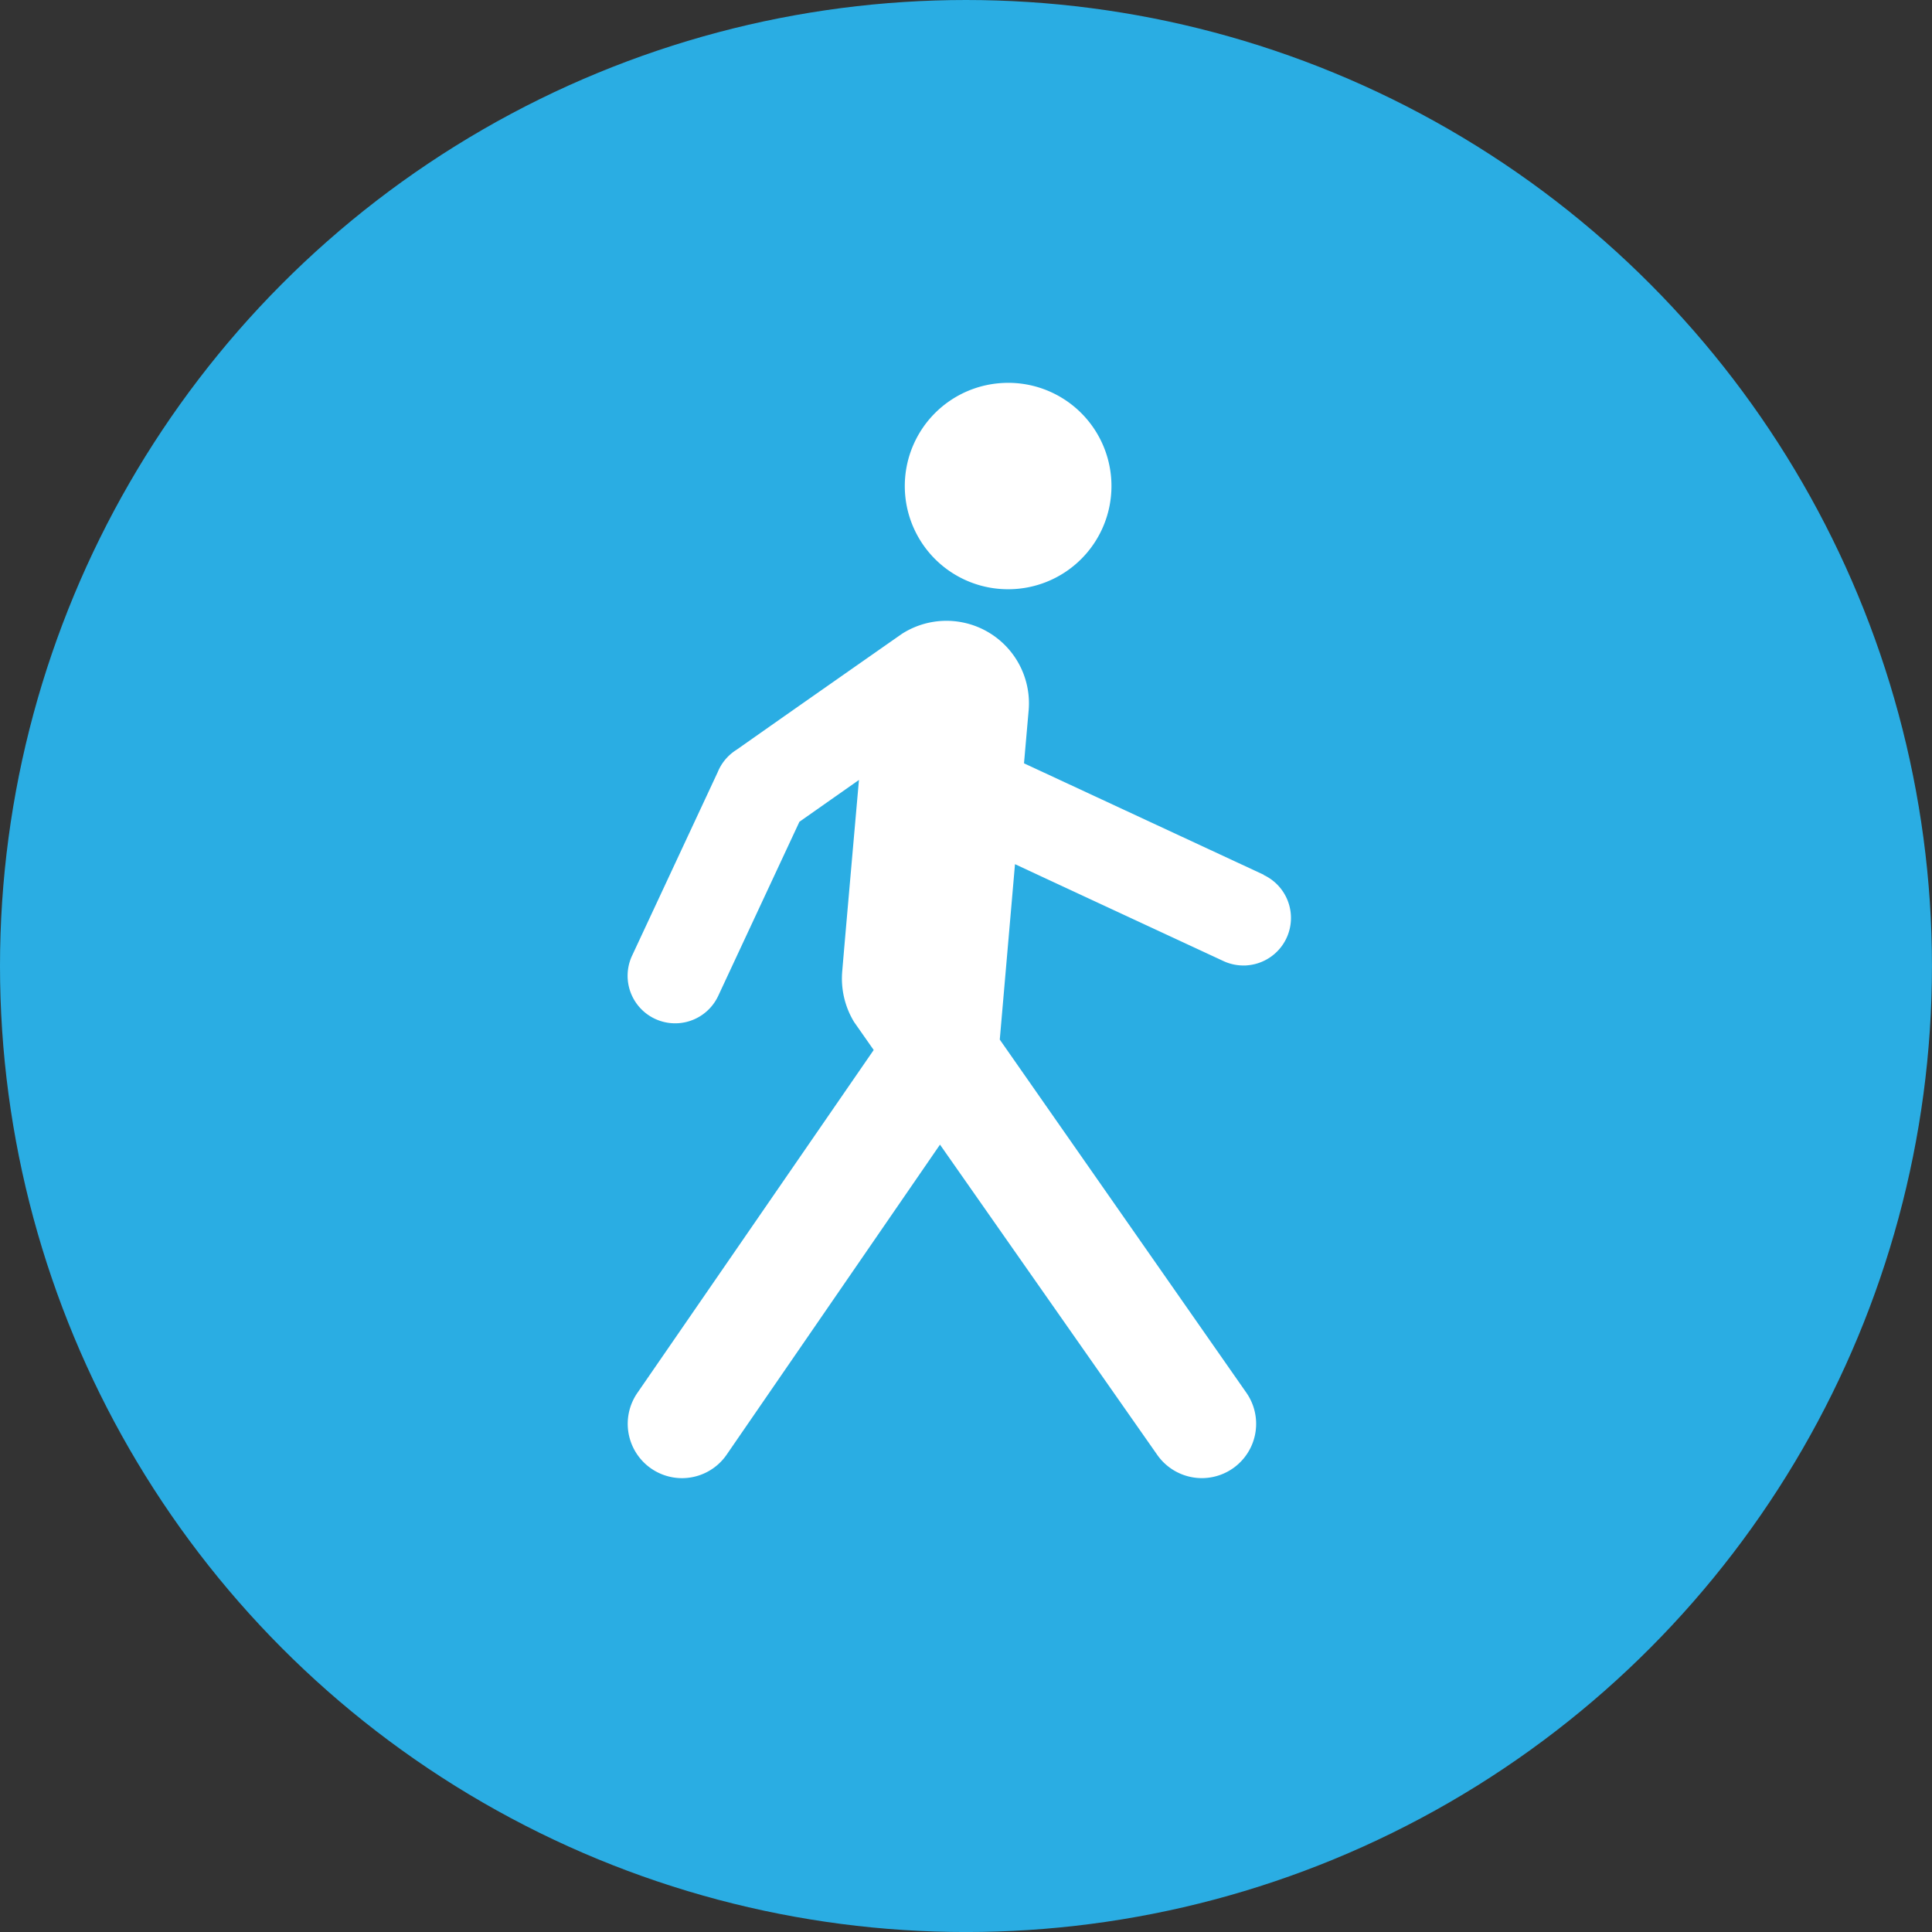
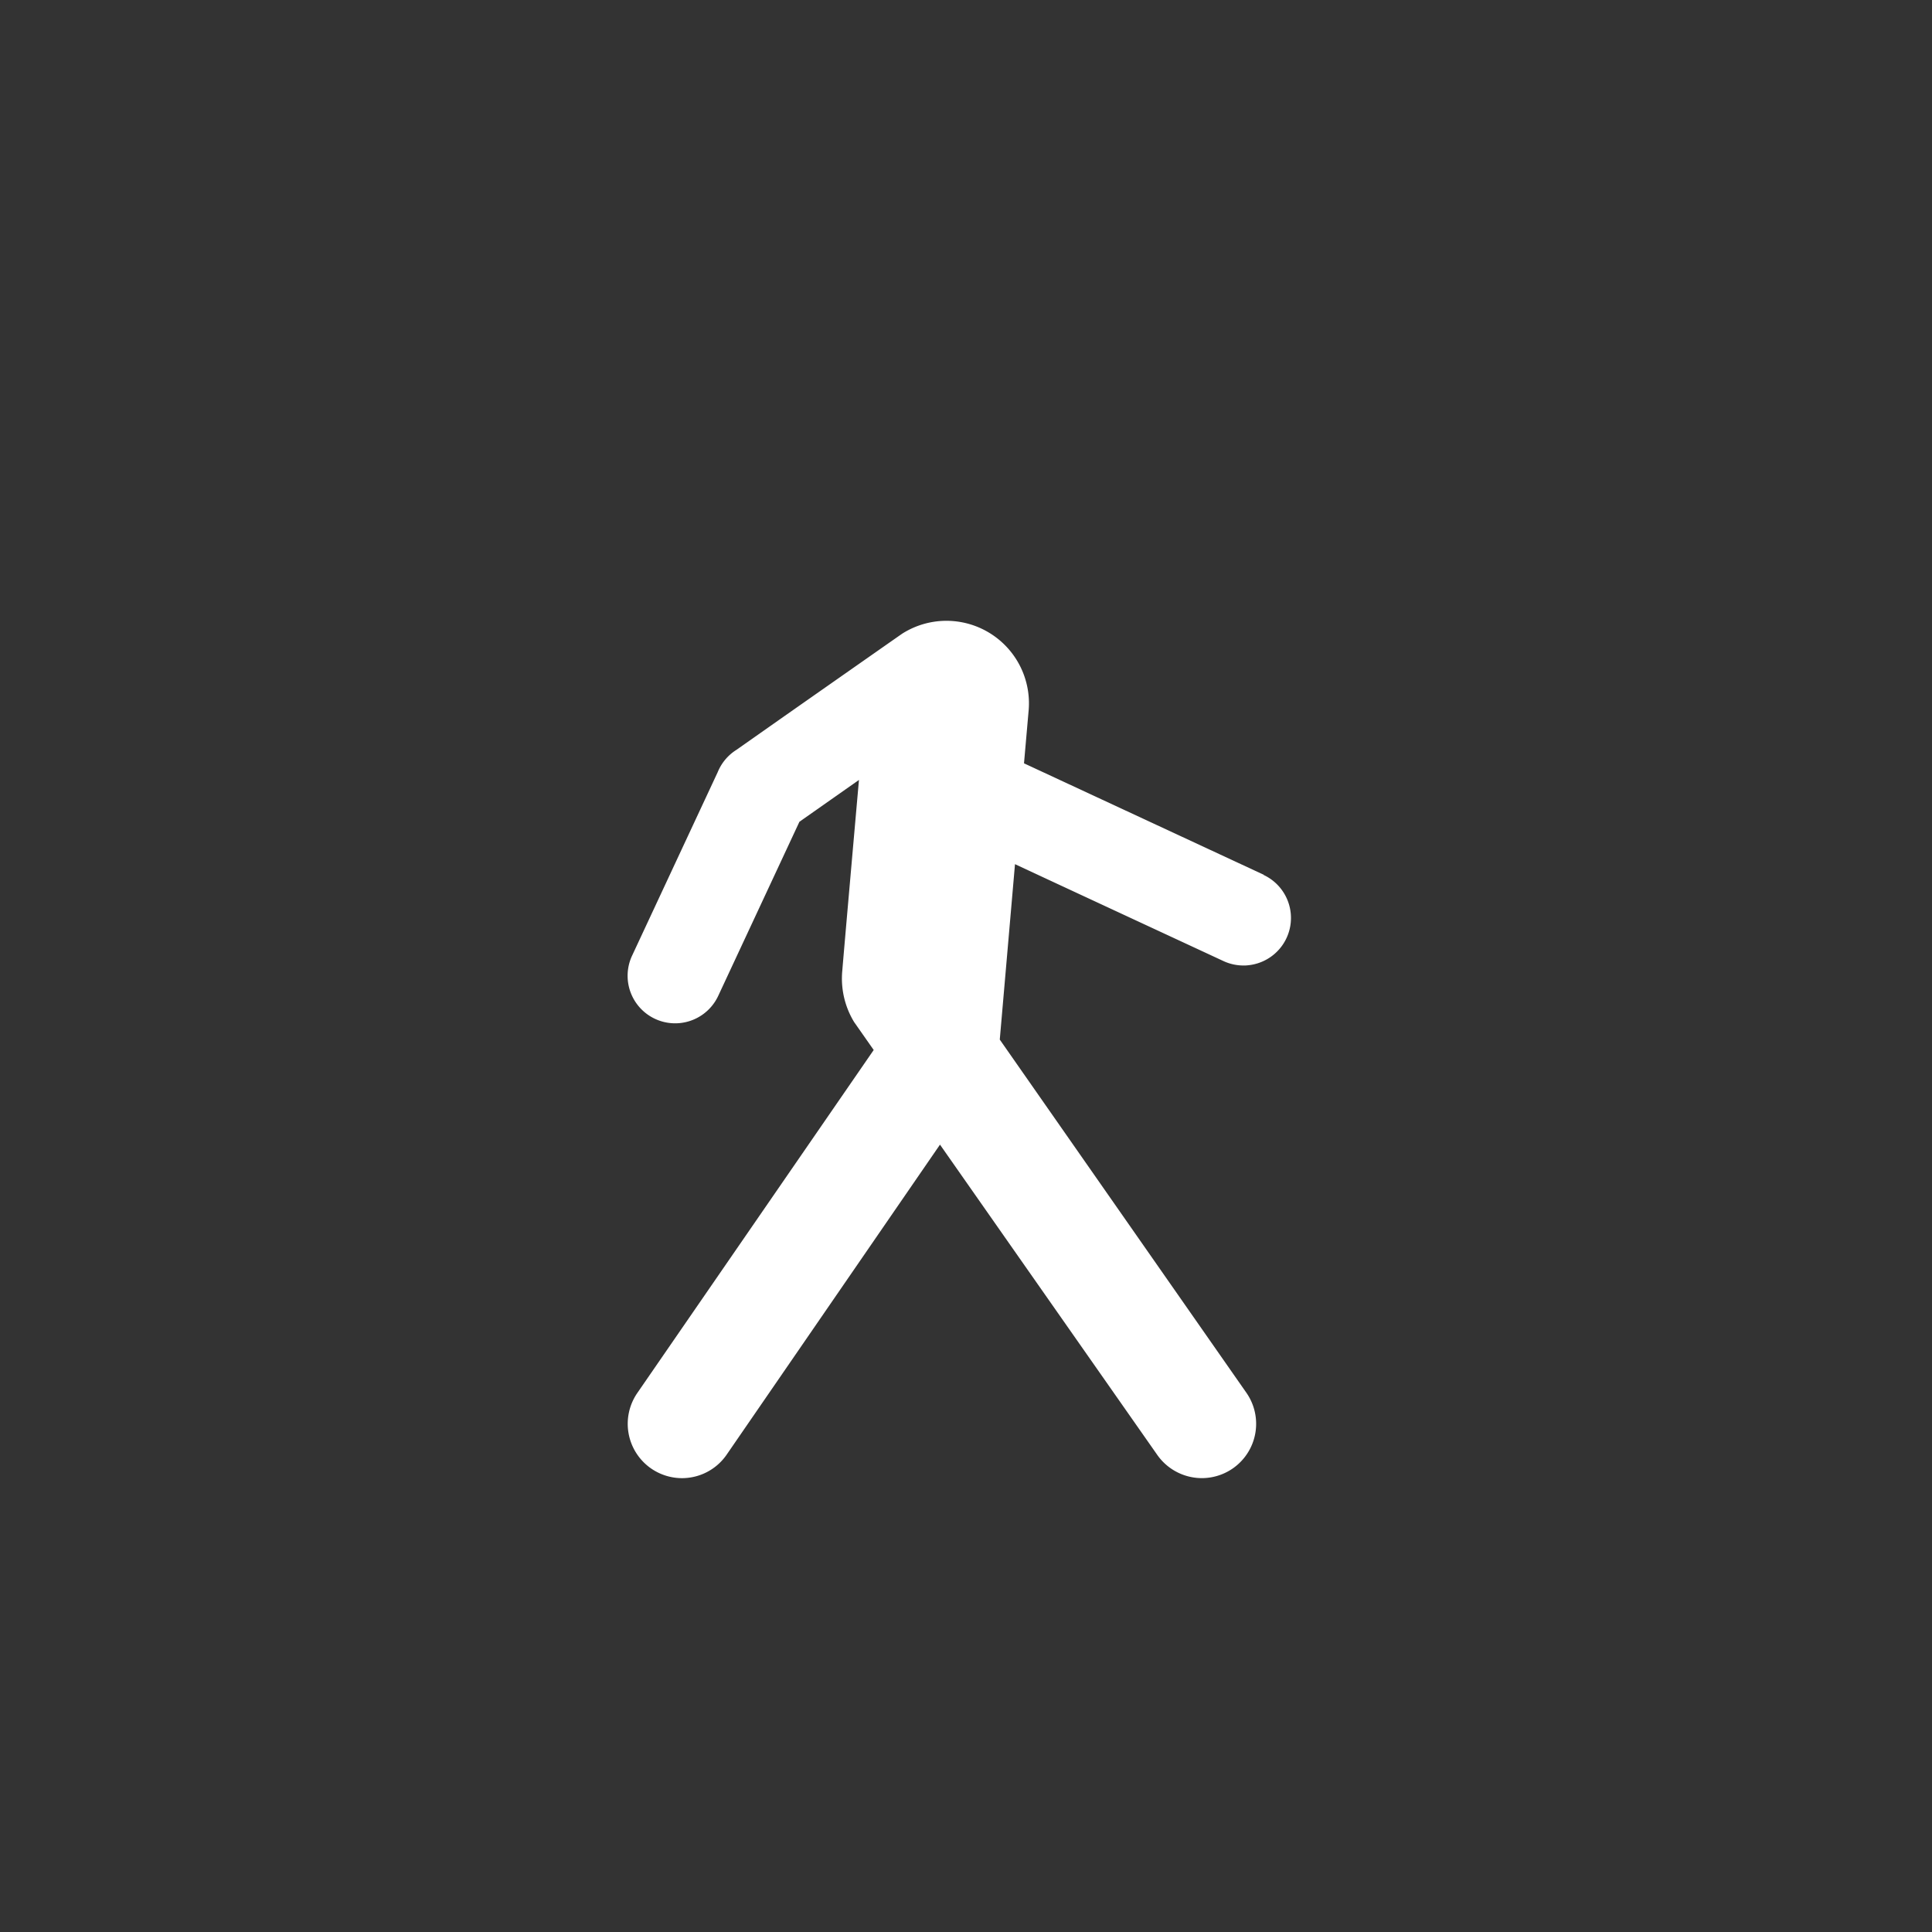
<svg xmlns="http://www.w3.org/2000/svg" width="63.471" height="63.471" viewBox="0 0 63.471 63.471">
  <rect x="0" y="0" width="63.471" height="63.471" fill="#333333" stroke="none" />
  <defs>
    <style>.a{fill:#2aade3;}.b{fill:#fff;}</style>
  </defs>
-   <ellipse class="a" cx="31.735" cy="31.736" rx="31.735" ry="31.736" transform="translate(0)" />
  <g transform="translate(20.619 12.577)">
-     <path class="b" d="M3.388,6.781q.148,0,.3-.013A3.39,3.39,0,0,0,3.1.013a3.39,3.39,0,0,0,.293,6.768Z" transform="translate(9.111 0)" />
    <path class="b" d="M20.9,8.342,13.022,4.68l.155-1.768A2.711,2.711,0,0,0,9.026.417C8.749.609,6.663,2.07,5.14,3.137l-1.565,1.1a1.563,1.563,0,0,0-.616.734L.146,11a1.561,1.561,0,1,0,2.83,1.32L5.644,6.6,7.6,5.226c-.126,1.427-.494,5.606-.547,6.26a2.749,2.749,0,0,0,.388,1.694l.643.918L.324,25.358a1.786,1.786,0,0,0,.44,2.483h0a1.788,1.788,0,0,0,1.023.323q.077,0,.155-.007A1.78,1.78,0,0,0,3.248,27.4l7.014-10.193L17.4,27.4a1.791,1.791,0,0,0,1.465.763q.078,0,.155-.007a1.784,1.784,0,0,0,1.306-2.8l-8.1-11.6.5-5.763c2.2,1.026,6.819,3.169,6.845,3.182a1.568,1.568,0,0,0,.66.147c.045,0,.09,0,.135-.006a1.561,1.561,0,0,0,.525-2.97Z" transform="translate(0 7.82)" />
  </g>
</svg>